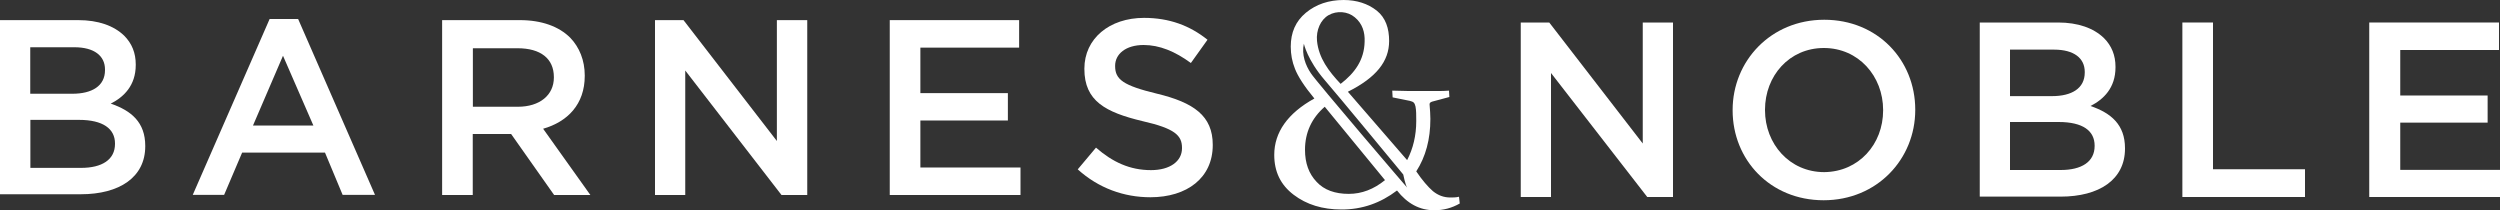
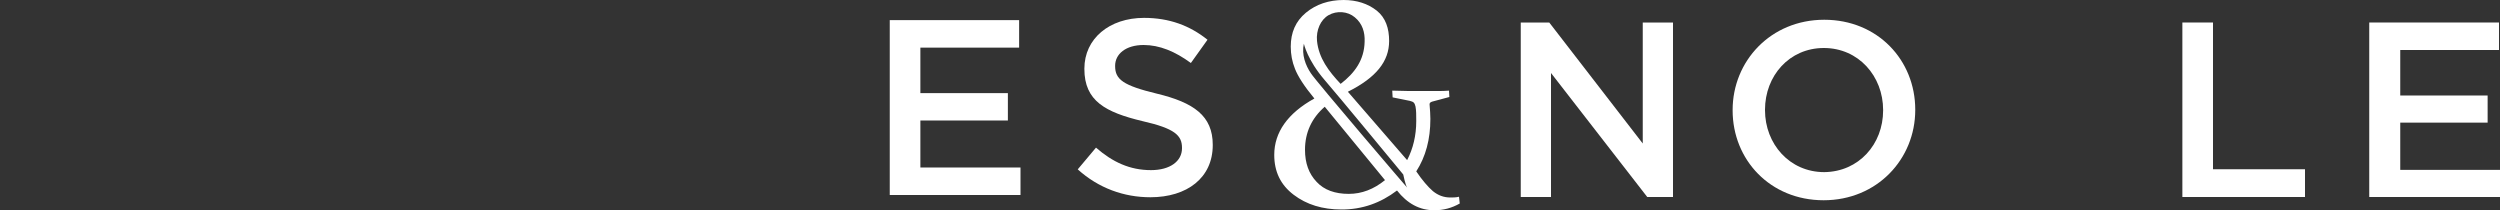
<svg xmlns="http://www.w3.org/2000/svg" id="Layer_1" data-name="Layer 1" width="200" height="16.81" viewBox="0 0 200 16.81">
  <rect x="0" y="0" width="200" height="16.81" fill="#333333" stroke="none" />
  <defs>
    <style>
      .cls-1 {
        fill: #fff;
      }
    </style>
  </defs>
  <g>
    <path class="cls-1" d="M116.72,15.74c-.25.06-.48.06-.68.06-.54,0-.99-.17-1.41-.51-.39-.34-.85-.87-1.33-1.58.76-1.18,1.13-2.57,1.13-4.2,0-.34-.03-.71-.06-1.1-.03-.14.03-.23.2-.28l1.38-.37-.03-.51c-.28.03-.62.03-.93.03h-2.34c-.42,0-.85-.03-1.27-.03l.03.54,1.38.28c.14.03.25.08.31.14s.11.17.14.31c.06.31.06.68.06,1.16,0,1.16-.25,2.2-.73,3.13l-4.74-5.47c2.26-1.13,3.3-2.43,3.3-4.06,0-1.02-.28-1.86-.99-2.43-.71-.56-1.61-.85-2.65-.85-1.18,0-2.2.34-3.02,1.02-.82.68-1.21,1.58-1.21,2.71,0,.62.11,1.21.34,1.78.23.59.73,1.38,1.55,2.37-2.14,1.18-3.21,2.71-3.21,4.51,0,1.35.51,2.4,1.55,3.19s2.31,1.18,3.84,1.18c1.64,0,3.1-.51,4.43-1.52.82,1.04,1.8,1.58,2.99,1.58.71,0,1.38-.17,2.03-.54l-.06-.54ZM106.29,1.21c.65-.37,1.52-.31,2.09.17.62.51.82,1.21.79,1.95-.03,1.47-.79,2.51-1.92,3.38-.96-1.02-1.75-2.06-1.89-3.44-.08-.85.28-1.69.93-2.06M107.9,15.51c-1.1,0-1.97-.31-2.57-.96-.62-.65-.93-1.49-.93-2.57,0-1.38.54-2.54,1.58-3.44l4.82,5.87c-.9.73-1.86,1.1-2.9,1.1M104.31,3.5s.28,1.3,1.66,2.9c.87.99,6.29,7.56,6.29,7.56,0,0,.17.85.31,1.04s-7.33-8.54-7.7-9.14c-.42-.62-.76-1.49-.56-2.37" />
-     <path class="cls-1" d="M6.32,9.59h-3.89v3.84h4.06c1.66,0,2.71-.65,2.71-1.92v-.03c0-1.18-.96-1.89-2.88-1.89M8.4,5.56c0-1.1-.87-1.78-2.45-1.78h-3.53v3.72h3.36c1.58,0,2.62-.62,2.62-1.89v-.06ZM0,1.61h6.26c1.61,0,2.85.45,3.67,1.24.62.62.93,1.38.93,2.31v.03c0,1.66-.96,2.57-2,3.1,1.64.56,2.76,1.49,2.76,3.38v.03c0,2.48-2.06,3.84-5.16,3.84H0V1.61Z" />
  </g>
-   <path class="cls-1" d="M25.07,10.04l-2.43-5.58-2.4,5.58h4.82ZM21.57,1.52h2.28l6.15,14.07h-2.59l-1.41-3.38h-6.63l-1.44,3.38h-2.51L21.57,1.52Z" />
-   <path class="cls-1" d="M41.43,8.54c1.75,0,2.88-.93,2.88-2.34v-.03c0-1.49-1.07-2.31-2.9-2.31h-3.58v4.68h3.61ZM35.36,1.61h6.23c1.75,0,3.13.51,4.03,1.41.73.76,1.16,1.8,1.16,3.02v.03c0,2.28-1.38,3.67-3.33,4.23l3.78,5.3h-2.9l-3.44-4.88h-3.07v4.88h-2.45s0-13.99,0-13.99Z" />
-   <polygon class="cls-1" points="52.4 1.61 54.68 1.61 62.15 11.28 62.15 1.61 64.58 1.61 64.58 15.6 62.52 15.6 54.82 5.64 54.82 15.6 52.4 15.6 52.4 1.61" />
  <polygon class="cls-1" points="71.18 1.61 81.53 1.61 81.53 3.81 73.63 3.81 73.63 7.45 80.63 7.45 80.63 9.64 73.63 9.64 73.63 13.4 81.64 13.4 81.64 15.6 71.18 15.6 71.18 1.61" />
  <path class="cls-1" d="M86.21,13.56l1.47-1.75c1.33,1.16,2.71,1.8,4.4,1.8,1.52,0,2.48-.71,2.48-1.75v-.03c0-.99-.56-1.55-3.16-2.14-2.96-.71-4.65-1.61-4.65-4.17v-.03c0-2.4,2-4.06,4.77-4.06,2.03,0,3.67.62,5.08,1.75l-1.33,1.86c-1.27-.93-2.51-1.44-3.78-1.44-1.44,0-2.28.73-2.28,1.66v.03c0,1.07.65,1.55,3.33,2.2,2.96.71,4.48,1.78,4.48,4.09v.03c0,2.62-2.06,4.17-4.99,4.17-2.12,0-4.15-.73-5.81-2.23" />
  <polygon class="cls-1" points="121.66 1.8 123.94 1.8 131.42 11.48 131.42 1.8 133.84 1.8 133.84 15.76 131.78 15.76 124.08 5.84 124.08 15.76 121.66 15.76 121.66 1.8" />
  <g>
    <path class="cls-1" d="M150.65,8.83v-.03c0-2.71-1.97-4.96-4.74-4.96s-4.71,2.23-4.71,4.94v.03c0,2.71,1.97,4.96,4.74,4.96,2.76-.03,4.71-2.23,4.71-4.94M138.61,8.83v-.03c0-3.92,3.05-7.22,7.33-7.22s7.28,3.24,7.28,7.19v.03c0,3.92-3.05,7.22-7.33,7.22s-7.28-3.24-7.28-7.19" />
-     <path class="cls-1" d="M164.69,9.76h-3.89v3.84h4.06c1.66,0,2.71-.65,2.71-1.92v-.03c0-1.18-.93-1.89-2.88-1.89M166.78,5.75c0-1.1-.87-1.78-2.45-1.78h-3.53v3.72h3.36c1.58,0,2.62-.62,2.62-1.89v-.06ZM158.38,1.8h6.26c1.61,0,2.85.45,3.67,1.24.62.62.93,1.38.93,2.31v.03c0,1.66-.96,2.57-2,3.1,1.64.56,2.76,1.49,2.76,3.38v.03c0,2.48-2.06,3.84-5.16,3.84h-6.46V1.8Z" />
  </g>
  <polygon class="cls-1" points="174.59 1.8 177.04 1.8 177.04 13.54 184.4 13.54 184.4 15.76 174.59 15.76 174.59 1.8" />
  <polygon class="cls-1" points="189.54 1.8 189.54 15.76 200 15.76 200 13.59 192.02 13.59 192.02 9.81 199.01 9.81 199.01 7.64 192.02 7.64 192.02 4 199.92 4 199.92 1.8 189.54 1.8" />
</svg>